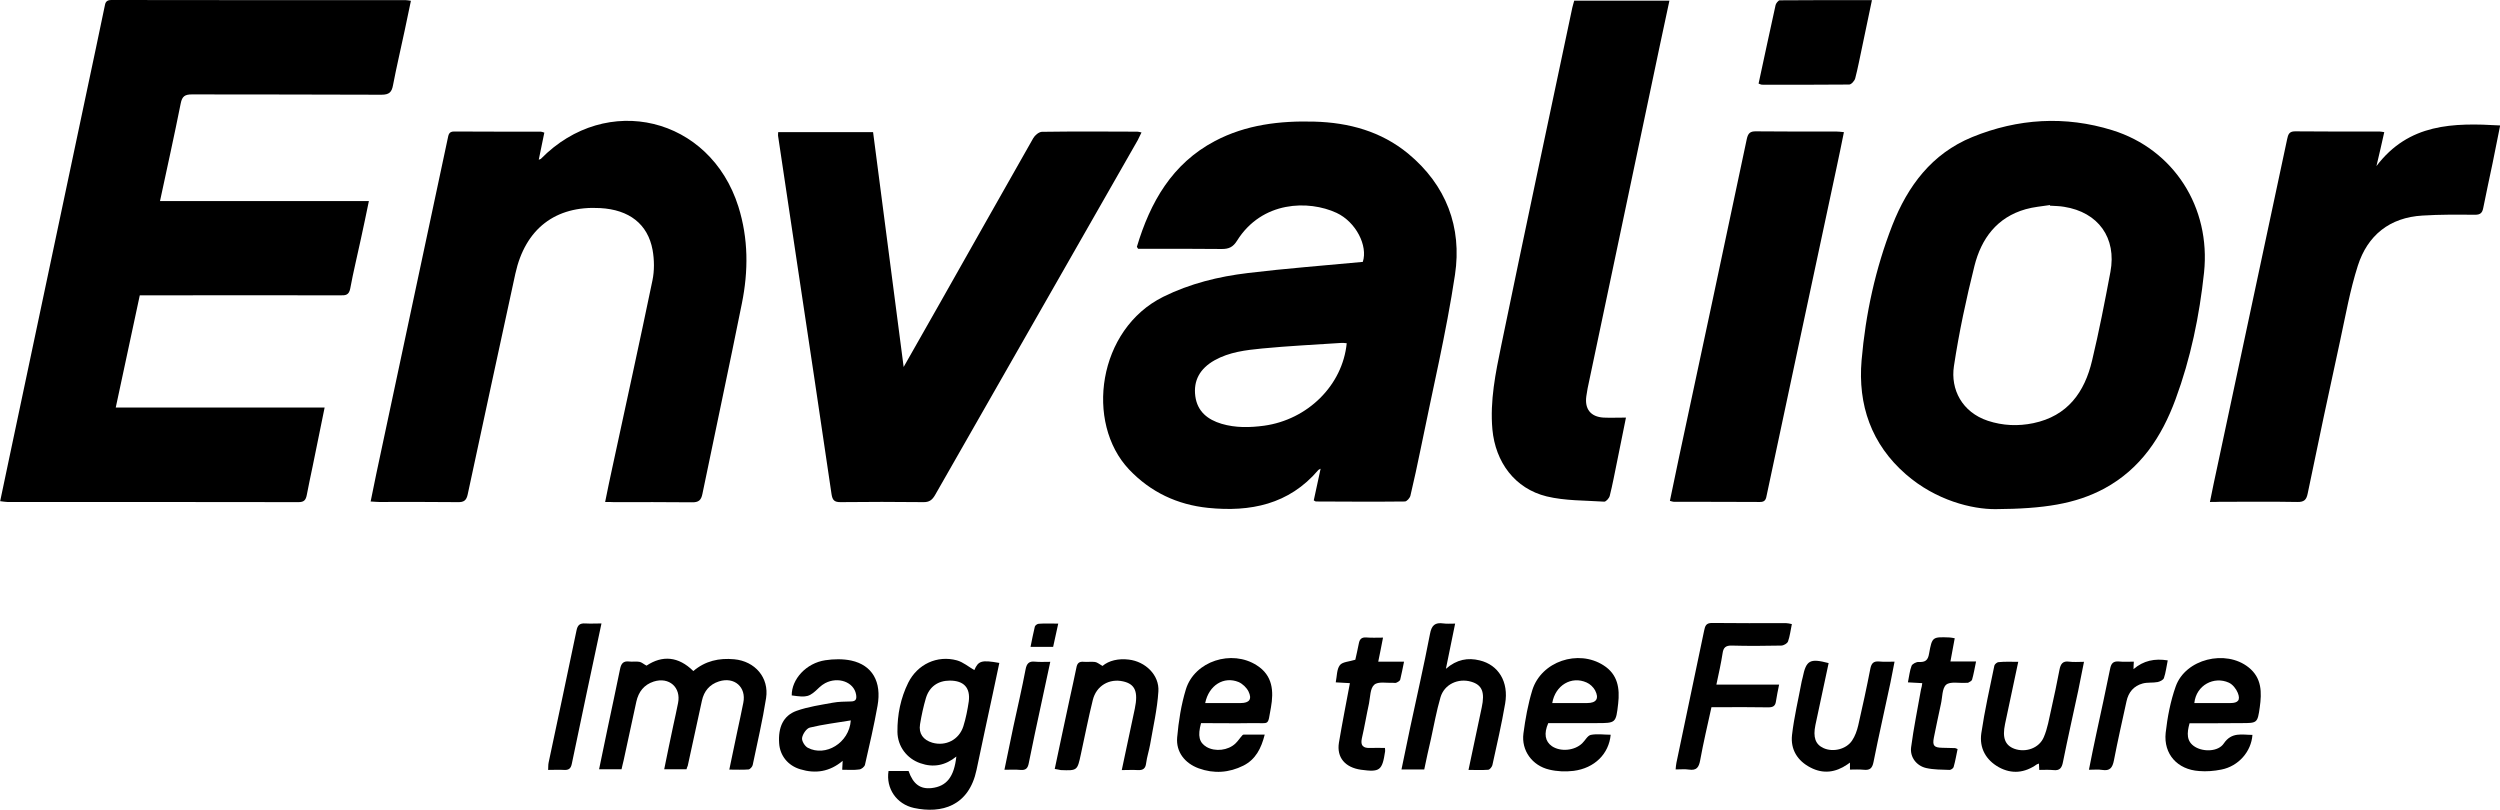
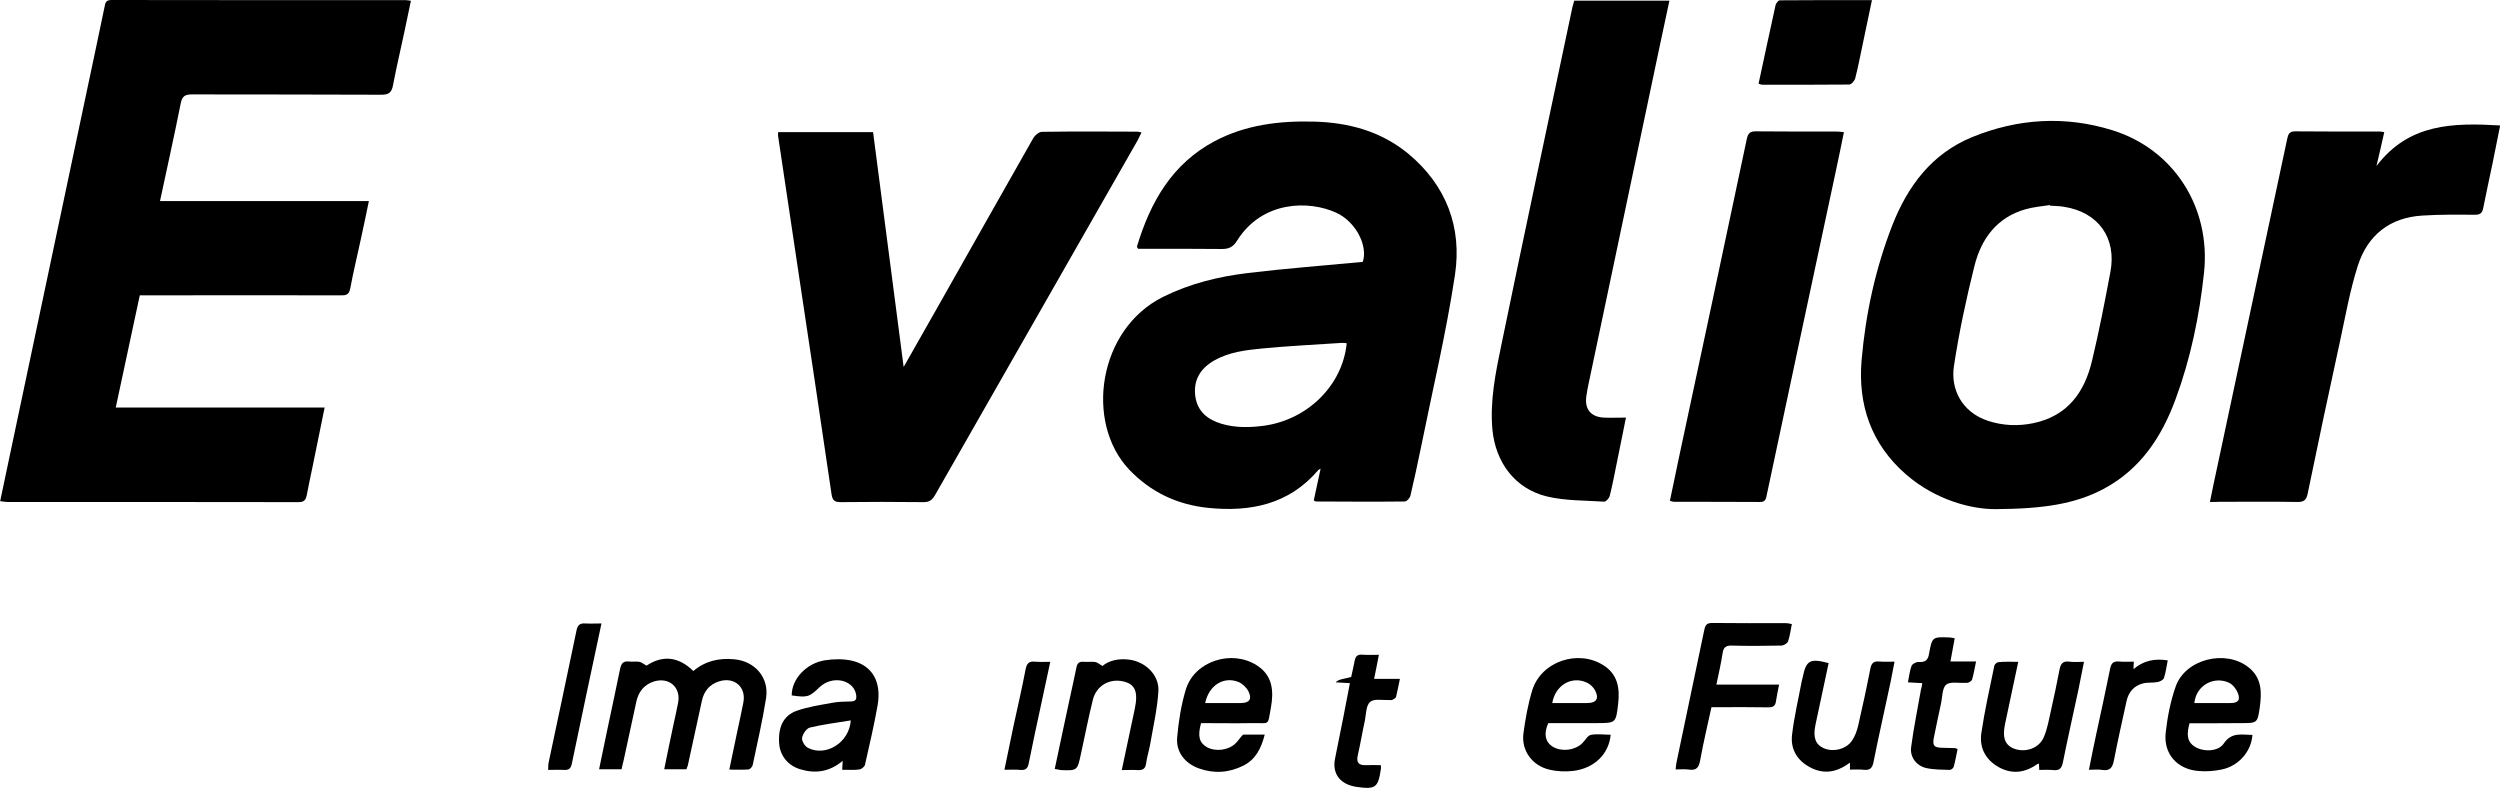
<svg xmlns="http://www.w3.org/2000/svg" id="Layer_1" x="0px" y="0px" viewBox="0 0 1570.3 508.6" style="enable-background:new 0 0 1570.3 508.6;" xml:space="preserve">
  <g>
    <path d="M100.5,126.3c43.9,0,87.2,0,131.2,0c-1.7,8.2-3.3,16-5,23.7c-2.2,10.4-4.8,20.8-6.7,31.2c-0.8,4.2-3,4.4-6.2,4.3  c-39.8-0.1-79.7,0-119.5,0c-2,0-4,0-6.5,0c-5,23.4-10,46.5-15.1,70.5c43.9,0,87.2,0,131.2,0c-2.6,12.8-5.1,24.8-7.5,36.8  c-1.2,6-2.6,12-3.7,18.1c-0.6,3-1.6,4.5-5.1,4.5c-61-0.1-122-0.1-183-0.1c-1.3,0-2.5-0.3-4.5-0.5c2-9.8,4-19.2,6-28.5  c16.2-76.6,32.4-153.3,48.6-229.9c3.7-17.4,7.4-34.8,11-52.2C66.1,1.5,66.8,0,70,0c61.7,0.1,123.3,0.1,185,0.1  c0.8,0,1.6,0.2,3.1,0.4c-1.3,6.4-2.6,12.5-3.9,18.6c-2.4,11.4-5.1,22.7-7.3,34.2c-0.8,4.5-2.3,6.2-7.3,6.2  c-39.7-0.2-79.3-0.1-119-0.2c-4.4,0-6.2,1.1-7.1,5.7C109.5,85.1,105,105.3,100.5,126.3z" />
    <path d="M825.2,314.3c1.4-6.4,2.8-13,4.3-19.9c-0.8,0.5-1.3,0.6-1.5,0.9c-18.4,21.6-42.7,26.4-69.2,23.7c-19.3-2-36-9.8-49.6-24.1  c-27.8-29.4-19.7-88.1,21.5-108.5c16.8-8.3,34.7-12.7,53.1-14.9c23.9-2.9,48-4.7,72.2-7c3.3-10.1-4.3-25.1-16.5-30.8  c-17.5-8.1-46.8-7.6-62.5,17.5c-2.5,4-5.1,5.2-9.5,5.2c-15.8-0.2-31.7-0.1-47.5-0.1c-1.8,0-3.6,0-5.1,0c-0.4-0.7-0.8-1.1-0.8-1.3  c8.4-28,22.1-52.2,49-66.4c19.5-10.3,40.8-12.8,62.5-12.2c21.7,0.6,41.9,6.1,58.9,20.1c23.9,19.8,33.9,46.2,29.4,76.1  c-5.5,36.6-14.2,72.8-21.5,109.1c-2,9.9-4.2,19.9-6.5,29.7c-0.4,1.5-2.3,3.6-3.5,3.6c-18.5,0.2-37,0.1-55.5,0  C826.4,315.1,826.1,314.8,825.2,314.3z M845.9,215.6c-1.1-0.1-2.3-0.3-3.4-0.2c-16.6,1.1-33.2,1.9-49.8,3.5  c-10.2,1-20.5,2.2-29.8,7.4c-9.2,5.2-13.4,12.7-12.1,22.6c1.3,9.6,7.8,14.7,16.5,17.3c8.8,2.6,17.7,2.4,26.7,1.2  C821.4,263.6,843.3,242,845.9,215.6z" />
    <path d="M1253.4,319.8c-14.6,0.1-37.4-5.4-56.3-21.9c-21.7-18.9-30.2-43.6-27.8-71.6c2.5-29.1,8.7-57.6,19.3-84.8  c9.7-24.7,24.8-45,50.2-55.4c28.7-11.7,58.4-13.5,88-4.3c38.6,12,61.9,48.4,57.6,89.4c-2.9,27.2-8.4,53.9-17.9,79.6  c-8.7,23.6-21.9,43.7-44.8,56.1C1303.5,316.6,1283.7,319.6,1253.4,319.8z M1287.7,129.2c0-0.1-0.1-0.3-0.1-0.4  c-5.1,0.8-10.3,1.2-15.2,2.6c-18.1,5.1-27.9,18.5-32.2,35.6c-5.2,20.8-9.7,41.8-12.9,63c-2.2,14.6,5.1,28.9,21.3,34.3  c9.4,3.1,19,3.5,28.6,1.5c21.5-4.5,32.2-19.4,36.9-39.4c4.4-18.4,8-37,11.5-55.6c4-21.4-7.6-37.5-29.1-40.9  C1293.7,129.4,1290.7,129.4,1287.7,129.2z" />
-     <path d="M380.1,315.3c1.6-7.8,3-14.9,4.6-22c8.4-39,17-78,25.1-117.1c1.3-6.2,1.2-13,0.1-19.2c-3-16.3-14.7-25.3-32.9-26.3  c-28.1-1.6-47.1,13-53.3,41.2c-10,46.1-20,92.3-29.9,138.5c-0.8,3.9-2.4,5.1-6.2,5c-16.5-0.2-33-0.1-49.5-0.1  c-1.5,0-2.9-0.2-5.3-0.3c1.3-6.1,2.4-11.9,3.6-17.6c14.9-70.1,29.9-140.2,44.8-210.3c0.5-2.4,0.7-4.5,4-4.5  c18.2,0.1,36.3,0.1,54.5,0.1c0.5,0,0.9,0.2,2.2,0.6c-1.1,5.5-2.3,11.1-3.5,17c0.7-0.3,1.1-0.3,1.3-0.5  c41.3-42.1,106.3-26.4,124.1,30c6.3,20.1,6.3,40.4,2.2,60.7c-8,39.9-16.6,79.8-24.8,119.7c-0.8,4-2.4,5.4-6.6,5.3  c-16.3-0.2-32.7-0.1-49-0.1C384.1,315.3,382.5,315.3,380.1,315.3z" />
    <path d="M488.8,83c19.9,0,39.6,0,59.6,0c6.4,48.9,12.7,97.5,19.2,147.5c8-14.1,15.3-26.9,22.6-39.8c19.6-34.6,39.1-69.3,58.8-103.9  c1-1.8,3.5-3.9,5.4-4c20-0.3,40-0.2,60-0.1c0.6,0,1.3,0.2,2.6,0.5c-0.9,1.9-1.6,3.4-2.4,4.9c-42.4,74.3-84.9,148.6-127.3,222.9  c-1.8,3.1-3.7,4.5-7.4,4.4c-17.3-0.2-34.7-0.2-52,0c-3.7,0-5-1.1-5.6-5c-7-48.1-14.3-96.1-21.5-144.2c-4-27-8.1-54-12.1-81  C488.6,84.6,488.8,84,488.8,83z" />
    <path d="M1021.3,262.3c-2,9.9-3.8,18.8-5.6,27.7c-1.5,7.2-2.8,14.4-4.6,21.5c-0.4,1.5-2.4,3.7-3.5,3.6c-12.1-0.8-24.5-0.5-36.1-3.3  c-20-4.9-32.2-21.5-34.1-42.1c-1.6-18,2-35.5,5.6-52.9C957.6,146,972.7,75.4,987.6,4.8c0.3-1.4,0.8-2.8,1.2-4.4  c19.9,0,39.6,0,59.8,0c-4.2,19.6-8.3,38.8-12.3,58c-13,61.9-26,123.7-39.1,185.6c-0.3,1.6-0.5,3.3-0.8,4.9  c-1.1,8,2.7,12.9,10.8,13.4C1011.5,262.5,1015.9,262.3,1021.3,262.3z" />
    <path d="M1388.1,315.3c1.6-8,3.1-15.2,4.7-22.5c14.6-68.5,29.2-136.9,43.8-205.4c0.6-2.7,1.1-4.9,4.9-4.9c17.7,0.2,35.3,0.1,53,0.1  c0.8,0,1.6,0.2,3.1,0.4c-1.5,6.8-3,13.3-4.9,21.3c20.4-26.9,48.3-27.2,77.7-25.5c-1.6,8.1-3.2,16-4.8,23.9  c-1.9,9.3-4,18.5-5.8,27.8c-0.6,3.2-1.8,4.4-5.2,4.4c-11-0.1-22-0.2-33,0.5c-20.6,1.2-34.5,12.4-40.6,31.5  c-4.9,15.3-7.7,31.3-11.1,47c-7,32-13.8,64.1-20.4,96.1c-0.8,4-2.3,5.4-6.5,5.3c-16.3-0.3-32.7-0.1-49-0.1  C1392.1,315.3,1390.5,315.3,1388.1,315.3z" />
    <path d="M1158.2,83c-1.6,7.9-3.1,15.3-4.7,22.7c-14.6,68.3-29.2,136.6-43.7,204.9c-0.5,2.6-0.8,4.8-4.4,4.7c-18-0.1-36-0.1-54-0.1  c-0.6,0-1.3-0.3-2.5-0.6c1.9-9,3.7-17.9,5.6-26.8c14.3-66.8,28.6-133.6,42.7-200.5c0.8-3.7,2.2-4.9,5.9-4.8  c16.7,0.2,33.3,0.1,50,0.1C1154.6,82.6,1156,82.8,1158.2,83z" />
    <path d="M431.2,483.2c-4.5,0-8.9,0-14,0c1.9-9.3,3.7-18.2,5.6-27c1-4.9,2.2-9.7,3.1-14.6c2-9.8-5.6-16.6-15.3-13.5  c-6.1,2-9.5,6.4-10.9,12.6c-2.7,12.3-5.3,24.7-8,37c-0.4,1.8-0.9,3.5-1.3,5.5c-4.6,0-9,0-14.1,0c1.8-8.9,3.6-17.5,5.4-26  c2.6-12.4,5.3-24.7,7.8-37.1c0.7-3.3,2-5,5.6-4.6c2.1,0.3,4.4-0.2,6.5,0.2c1.4,0.2,2.6,1.4,4.5,2.4c9.9-6.6,20-5.9,29.4,3.4  c7.5-6.4,16.2-8.3,25.7-7.4c13,1.2,22,11.5,20,24.4c-2.2,14.1-5.5,28-8.4,42c-0.2,1.1-1.7,2.7-2.6,2.8c-3.8,0.3-7.6,0.1-12.1,0.1  c1.8-8.4,3.4-16.2,5-23.9c1.3-6,2.6-12,3.8-18.1c2-9.8-5.6-16.5-15.3-13.4c-5.9,1.9-9.4,6.1-10.7,12.1c-3,13.6-5.9,27.3-8.9,40.9  C431.7,481.7,431.4,482.3,431.2,483.2z" />
-     <path d="M558.1,484.3c4.4,0,8.5,0,12.6,0c2.9,8.3,7.4,11.5,14.5,10.7c9.4-1.1,14.1-7,15.5-19.8c-6.9,5.6-14.4,7.1-22.6,4.2  c-8.5-2.9-14.3-10.6-14.4-19.7c-0.1-10.8,2-21.2,6.8-30.9c5.8-11.6,18.2-17.4,30.6-14c3.9,1.1,7.4,4.1,10.9,6.1  c2.5-5.8,4.5-6.5,15.7-4.5c-1.4,6.6-2.8,13.2-4.2,19.8c-3.4,15.8-6.8,31.5-10.1,47.3c-4.8,22.9-22,27.7-39.3,24  C563.1,505.1,556.4,495.2,558.1,484.3z M596.6,427.5c-7.3,0-12.8,3.7-15,10.9c-1.6,5.4-2.8,11-3.7,16.5c-1,5.9,2,9.9,7.7,11.6  c8.4,2.4,16.8-1.8,19.5-10.3c1.6-5.1,2.6-10.3,3.4-15.6C609.6,432,605.4,427.5,596.6,427.5z" />
    <path d="M1104.6,52.5c3.6-16.7,7.1-33.1,10.7-49.4c0.3-1.1,1.7-2.8,2.5-2.9c19.1-0.2,38.2-0.1,58-0.1c-2.1,10.3-4.2,19.9-6.2,29.6  c-1.4,6.5-2.6,13-4.3,19.5c-0.4,1.6-2.5,3.9-3.8,3.9c-18.3,0.2-36.6,0.1-54.9,0.1C1106.2,53.2,1105.7,52.9,1104.6,52.5z" />
    <path d="M529,483.5c0.1-2.2,0.2-3.6,0.3-5.6c-8.2,6.9-17.1,8.2-26.6,5.3c-7.8-2.3-12.8-8.6-13.3-16.3c-0.7-10.1,2.6-17.4,10.9-20.4  c7.3-2.6,15.1-3.7,22.7-5.1c3.7-0.7,7.6-0.7,11.4-0.8c3.4,0,3.8-1.7,3.3-4.5c-1.4-7.7-11.2-11.3-19.4-7c-1.3,0.7-2.5,1.6-3.6,2.6  c-6.4,6.2-7.6,6.5-17.4,5.1c-0.1-10.2,9.1-20.3,21.1-22.1c5.3-0.8,11.1-0.9,16.3,0.2c13.2,2.9,19.2,13.3,16.5,28.4  c-2.2,12.4-5.1,24.8-7.9,37.1c-0.3,1.2-2.2,2.8-3.6,2.9C536.5,483.8,533,483.5,529,483.5z M534.4,452.5c-9,1.5-17.5,2.5-25.7,4.5  c-2.1,0.5-4.5,4-4.9,6.5c-0.3,1.9,1.7,5.2,3.6,6.2C518.4,475.5,533.4,466.8,534.4,452.5z" />
    <path d="M1011.7,461.5c-1.1,12-10.1,21-23.3,22.7c-5,0.6-10.4,0.4-15.3-0.8c-10.7-2.5-17.6-12-16.2-22.7c1.2-9.2,2.9-18.5,5.6-27.3  c5.7-18,28.8-25.7,44.7-15.5c9,5.7,10.3,14.5,9.2,24.1c-1.4,12.2-1.4,12.2-13.6,12.2c-10.1,0-20.3,0-30.3,0  c-2.9,6.6-2,11.5,2.3,14.5c5.3,3.6,14.1,2.9,19-1.8c1.9-1.8,3.3-4.8,5.4-5.3C1003.3,460.8,1007.5,461.5,1011.7,461.5z M975,441.6  c7.4,0,14.6,0,21.9,0c5.8,0,7.7-2.8,5-8c-1.1-2-3.2-4-5.3-4.9C987.1,424.4,976.9,430.4,975,441.6z" />
    <path d="M1375.3,454.3c-1.7,6.2-2.1,11.5,3.6,14.9c5.4,3.2,14.5,2.9,17.9-2.2c5-7.4,11.5-5.4,18-5.4c-0.7,10.4-8.7,19.7-19.6,21.8  c-4.5,0.9-9.3,1.3-13.9,0.9c-13.6-0.9-22.4-10.6-21-24c1.1-9.8,3-19.8,6.3-29.1c6.1-17.3,31.4-23.5,45.8-12  c8.4,6.7,8.3,15.8,7,25.1c-1.4,9.9-1.6,9.9-11.6,9.9C1397.1,454.3,1386.3,454.3,1375.3,454.3z M1378.3,441.6c7.8,0,15.3,0,22.7,0  c4.8,0,6.4-1.9,4.6-6.4c-1-2.5-3.2-5.3-5.6-6.4C1390.8,424.6,1379.5,430.2,1378.3,441.6z" />
    <path d="M794.4,461.4c-2.2,8.7-5.7,15.6-13.4,19.5c-9,4.5-18.5,5.2-28.1,1.7c-8.7-3.2-14.3-10.3-13.5-19.4  c0.9-10.2,2.5-20.5,5.5-30.3c5.5-17.7,28.8-25.1,44.5-15c10.1,6.4,10.7,16.3,8.9,26.5c-2.2,12-0.5,9.6-11.7,9.8  c-10.8,0.2-21.6,0-32.2,0c-2.2,8.1-1.2,12.2,3.5,15c5.4,3.1,13.5,2.2,18.1-2.2c1.7-1.6,2.9-3.6,4.5-5.3c0.4-0.4,1.3-0.3,1.9-0.3  C786.2,461.4,790,461.4,794.4,461.4z M757,441.6c7.5,0,14.9,0,22.3,0c5.4,0,7.3-2.4,4.9-7.3c-1.2-2.4-3.7-4.8-6.2-5.9  C768.7,424.6,759.3,430.4,757,441.6z" />
-     <path d="M894.6,483.3c-5,0-9.3,0-14.3,0c1.8-8.9,3.6-17.5,5.4-26c4.2-19.7,8.7-39.3,12.5-59.1c1-5.4,3.1-7.4,8.5-6.6  c2.1,0.3,4.3,0.1,7.3,0.1c-1.9,9.4-3.7,18.2-5.8,28.4c6.9-6,13.9-7.1,21.2-5.3c11.8,2.8,18.4,13.5,16,27.2  c-2.2,12.9-5.2,25.8-8,38.6c-0.3,1.1-1.6,2.8-2.6,2.9c-3.9,0.3-7.9,0.1-12.4,0.1c2.9-13.6,5.6-26.4,8.3-39.2  c2.1-9.7,0.2-14.2-6.6-16.2c-8.2-2.4-16.9,1.6-19.3,9.8c-2.5,8.6-4.1,17.5-6,26.2C897.3,470.4,896,476.7,894.6,483.3z" />
    <path d="M1078.1,430c13.5,0,26.1,0,39.4,0c-0.8,3.9-1.5,7.3-2,10.6c-0.4,2.9-1.9,3.7-4.8,3.7c-10-0.2-20-0.1-30-0.1  c-1.8,0-3.6,0-5.7,0c-2.5,11.4-5.1,22.4-7.1,33.4c-0.8,4.4-2.3,6.5-7,5.8c-2.6-0.4-5.3-0.1-8.4-0.1c0.2-1.7,0.2-3,0.5-4.2  c5.8-27.7,11.6-55.3,17.4-83c0.6-2.8,1.1-4.8,4.9-4.8c15.5,0.2,31,0.1,46.5,0.1c1.1,0,2.2,0.3,3.7,0.6c-0.8,3.8-1.2,7.5-2.4,10.9  c-0.5,1.3-2.8,2.6-4.3,2.6c-10.3,0.2-20.7,0.3-31,0c-3.8-0.1-5.3,1.2-5.8,4.8C1081,416.8,1079.6,422.9,1078.1,430z" />
    <path d="M662.5,483c3.2-14.9,6.2-29.5,9.4-44.1c1.4-6.5,2.9-13,4.2-19.5c0.5-2.9,1.8-4,4.7-3.7c2.3,0.2,4.7-0.2,7,0.1  c1.4,0.2,2.6,1.3,4.7,2.5c4-3.4,10-4.8,16.5-4c10.4,1.2,19.3,9.7,18.6,20c-0.7,11.2-3.3,22.3-5.2,33.4c-0.7,3.9-2,7.8-2.5,11.7  c-0.4,3.4-2,4.5-5.3,4.3c-3.1-0.2-6.3,0-10,0c2.8-13.3,5.5-25.9,8.2-38.6c2.2-10.6,0.2-15.4-7.3-17.1c-8.7-2-16.9,2.7-19.1,11.7  c-2.8,11.3-5,22.7-7.5,34.1c-2.2,10.2-2.2,10.3-12.6,9.9C665.1,483.5,664,483.2,662.5,483z" />
    <path d="M1267.7,415.7c-2.9,13.8-5.6,26.4-8.3,39.1c-1.8,8.6,0,13.3,5.8,15.5c7.1,2.6,15.7-0.3,18.6-7.4c2.3-5.4,3.3-11.5,4.6-17.3  c1.9-8.3,3.6-16.6,5.2-24.9c0.7-3.6,2-5.7,6.1-5.1c2.8,0.4,5.6,0.1,9.3,0.1c-1.3,6.4-2.4,12.2-3.6,18c-3.2,15-6.6,29.9-9.6,44.9  c-0.7,3.7-2,5.6-6.1,5.1c-2.8-0.3-5.6-0.1-8.8-0.1c-0.1-1.4-0.1-2.6-0.2-4c-0.5,0.2-0.9,0.3-1.3,0.5c-7.6,5.4-15.7,6.3-23.9,1.8  c-8.2-4.6-12.3-12.1-11-21.3c2.1-14.3,5.3-28.4,8.2-42.5c0.2-0.9,1.7-2.2,2.7-2.2C1259.3,415.5,1263.1,415.7,1267.7,415.7z" />
    <path d="M1148.6,416.5c-2.8,12.9-5.5,25.9-8.3,38.9c-1.6,7.7,0,12.2,5.1,14.5c5.9,2.7,14.2,0.8,17.9-4.7c1.9-2.8,3.1-6.2,3.9-9.6  c2.7-11.8,5.3-23.7,7.6-35.6c0.7-3.5,2.1-4.8,5.6-4.5c2.9,0.3,5.9,0.1,9.6,0.1c-1,4.9-1.7,9.1-2.6,13.3  c-3.5,16.6-7.3,33.1-10.6,49.7c-0.8,4.1-2.4,5.3-6.2,4.9c-2.8-0.3-5.6-0.1-8.6-0.1c0-1.7,0-2.9,0-4.4c-0.7,0.5-1.2,0.8-1.7,1.2  c-7.3,5-15.1,6.1-23.1,1.9c-8.2-4.2-12.6-11.4-11.6-20.4c1.3-11.3,4-22.5,6.1-33.8c0.2-0.8,0.4-1.6,0.6-2.4  C1134.5,414.7,1136.8,413.4,1148.6,416.5z" />
    <path d="M1207.4,429.1c-3.3-0.2-5.9-0.3-9-0.5c0.8-3.8,1.1-7.3,2.3-10.4c0.5-1.2,3-2.5,4.5-2.4c4.1,0.2,5.8-1,6.5-5.3  c1.9-10.5,2.1-10.5,12.8-10.1c1,0,1.9,0.3,3.3,0.5c-0.9,4.7-1.7,9.3-2.7,14.6c5.4,0,10.4,0,16.1,0c-0.9,4.4-1.5,7.9-2.5,11.4  c-0.2,0.8-1.5,1.4-2.4,1.9c-0.4,0.2-1,0-1.5,0.1c-4.3,0.3-9.8-1-12.4,1.2c-2.6,2.3-2.3,8-3.3,12.2c-1.5,7-3,14-4.4,21  c-1,5.1,0.1,6.3,5.3,6.4c2.7,0.1,5.3,0.1,8,0.2c0.3,0,0.6,0.2,1.6,0.6c-0.8,3.7-1.4,7.5-2.5,11.3c-0.2,0.8-1.7,1.8-2.5,1.8  c-5-0.2-10-0.1-14.8-1.2c-6-1.4-10.2-6.8-9.4-13c1.6-12.2,4.1-24.2,6.2-36.3C1207,431.8,1207.2,430.7,1207.4,429.1z" />
-     <path d="M847.9,429.1c-3-0.2-5.6-0.3-8.9-0.5c0.8-4,0.6-8.2,2.6-10.8c1.6-2.1,5.9-2.2,9.7-3.4c0.6-2.8,1.5-6.5,2.2-10.2  c0.5-2.7,1.7-4,4.7-3.8c3.3,0.3,6.6,0.1,10.5,0.1c-0.6,3-1,5.3-1.5,7.7c-0.5,2.3-0.9,4.5-1.5,7.4c5.4,0,10.5,0,16.2,0  c-0.9,4.2-1.5,7.8-2.4,11.3c-0.2,0.8-1.5,1.5-2.4,1.9c-0.5,0.3-1.3,0.1-2,0.1c-4.1,0.2-9.4-1-11.9,1.2c-2.6,2.2-2.5,7.6-3.3,11.7  c-1.6,7.3-2.8,14.7-4.5,22c-1,4.6,0.9,6.2,5.2,6c3.1-0.1,6.2,0,9.3,0c0.1,1.2,0.2,1.7,0.1,2.2c-1.8,12-3.3,13.1-15.1,11.5  c-10-1.4-15.4-7.7-13.9-17C843.1,454.1,845.5,441.9,847.9,429.1z" />
+     <path d="M847.9,429.1c-3-0.2-5.6-0.3-8.9-0.5c1.6-2.1,5.9-2.2,9.7-3.4c0.6-2.8,1.5-6.5,2.2-10.2  c0.5-2.7,1.7-4,4.7-3.8c3.3,0.3,6.6,0.1,10.5,0.1c-0.6,3-1,5.3-1.5,7.7c-0.5,2.3-0.9,4.5-1.5,7.4c5.4,0,10.5,0,16.2,0  c-0.9,4.2-1.5,7.8-2.4,11.3c-0.2,0.8-1.5,1.5-2.4,1.9c-0.5,0.3-1.3,0.1-2,0.1c-4.1,0.2-9.4-1-11.9,1.2c-2.6,2.2-2.5,7.6-3.3,11.7  c-1.6,7.3-2.8,14.7-4.5,22c-1,4.6,0.9,6.2,5.2,6c3.1-0.1,6.2,0,9.3,0c0.1,1.2,0.2,1.7,0.1,2.2c-1.8,12-3.3,13.1-15.1,11.5  c-10-1.4-15.4-7.7-13.9-17C843.1,454.1,845.5,441.9,847.9,429.1z" />
    <path d="M377.8,391.6c-6.4,30.1-12.6,59-18.6,88c-0.6,3.1-1.9,4.2-5,4c-3.1-0.2-6.3,0-9.9,0c0.1-1.8,0-3.2,0.3-4.6  c5.8-27.6,11.8-55.2,17.5-82.9c0.7-3.6,2.2-4.7,5.6-4.5C370.8,391.8,374,391.6,377.8,391.6z" />
    <path d="M1340.3,415.6c-0.1,2-0.2,3.1-0.2,4.7c6.3-5.4,13.3-6.8,21.5-5.5c-0.8,3.8-1.2,7.6-2.4,11.1c-0.4,1.2-2.5,2.2-3.9,2.5  c-3.1,0.6-6.4,0.1-9.4,0.9c-5.6,1.5-9,5.5-10.2,11.2c-2.7,12.3-5.5,24.7-7.9,37.1c-0.9,4.6-2.5,6.8-7.4,6c-2.4-0.4-4.9-0.1-8.3-0.1  c1.6-8.1,3.1-15.5,4.7-22.9c2.9-13.5,5.9-27,8.6-40.5c0.7-3.5,2-4.9,5.6-4.6C1333.8,415.8,1336.8,415.6,1340.3,415.6z" />
    <path d="M630.9,483.5c2-9.5,3.8-18.3,5.6-27c2.6-12,5.4-24,7.7-36.1c0.7-3.7,2.2-5.2,5.9-4.8c2.9,0.3,5.9,0.1,9.6,0.1  c-2.1,9.7-4,18.6-5.9,27.5c-2.6,12-5.2,24.1-7.6,36.1c-0.6,3.2-1.8,4.6-5.2,4.3C637.9,483.3,634.7,483.5,630.9,483.5z" />
-     <path d="M664.7,391.7c-1.2,5.4-2.2,9.9-3.2,14.6c-4.7,0-9.1,0-14.2,0c0.9-4.4,1.7-8.6,2.7-12.7c0.2-0.8,1.6-1.8,2.5-1.8  C656.3,391.5,660.1,391.7,664.7,391.7z" />
  </g>
</svg>